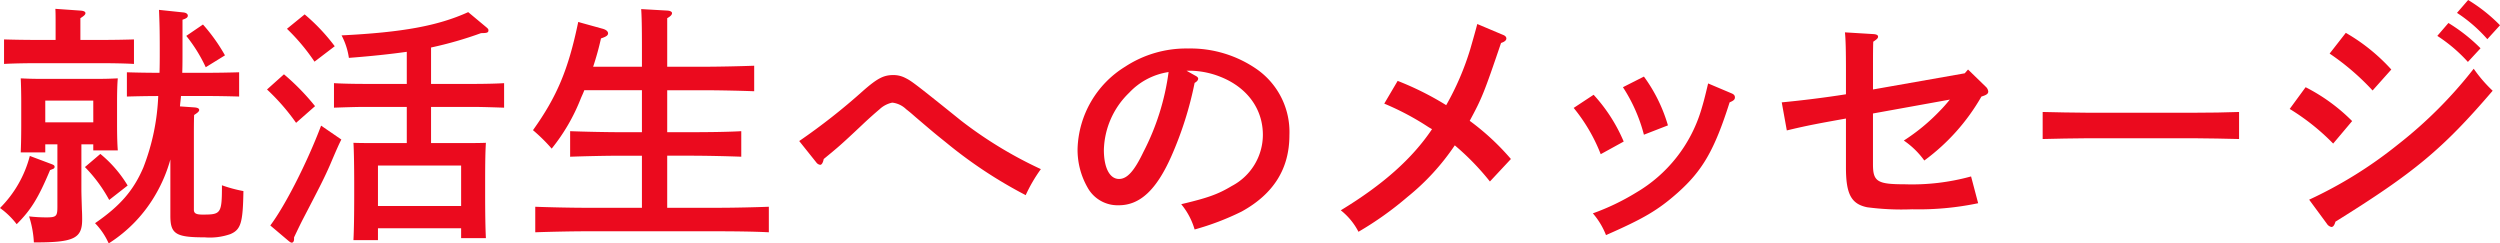
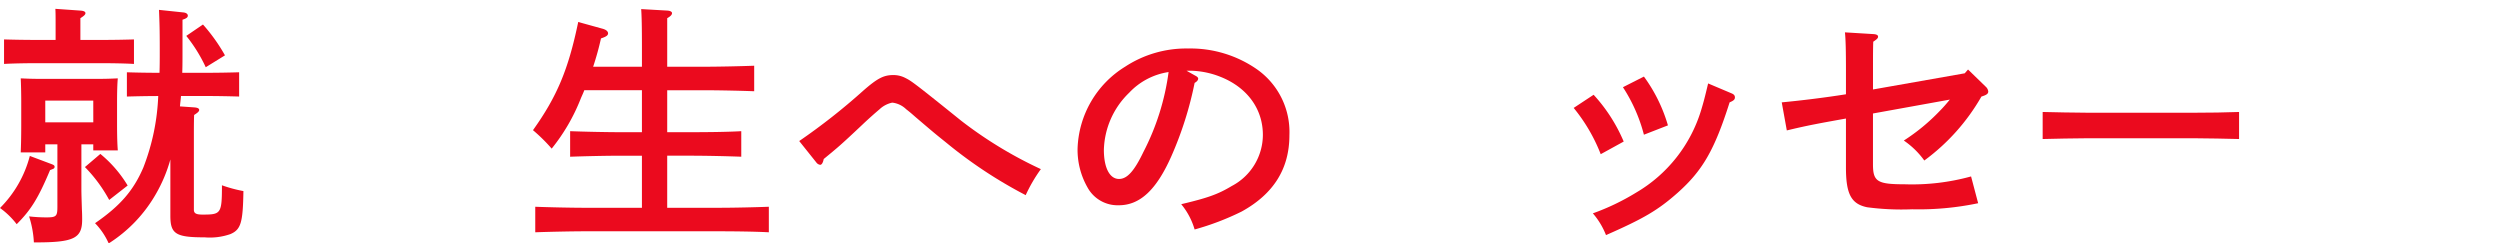
<svg xmlns="http://www.w3.org/2000/svg" width="370.794" height="36.102" viewBox="0 0 370.794 36.102">
  <g id="グループ_7503" data-name="グループ 7503" transform="translate(-200.586 -2828.406)">
    <path id="パス_18891" data-name="パス 18891" d="M8.309,78.774c.262.112.374.188.374.375,0,.15-.075.261-.3.337l-.375.15c-1.762,4.2-2.849,5.924-4.949,8.021a11.662,11.662,0,0,0-2.474-2.4,16.922,16.922,0,0,0,4.424-7.723Zm.524-20.659c0-1.05,0-1.872-.037-2.4l3.749.264c.45.039.712.15.712.375s-.225.414-.749.75v3.222h3.486c1.425,0,3.337-.034,4.461-.073v3.636c-1.124-.073-3.224-.111-4.461-.111H5.684c-1.237,0-3.337.038-4.5.111V60.253c1.125.039,3.037.073,4.5.073H8.833Zm3.824,24.368c0,.677.037,1.726.075,2.962.038.677.038,1.24.038,1.538,0,2.775-1.237,3.376-6.9,3.376H5.609A15.065,15.065,0,0,0,4.9,86.5a22.313,22.313,0,0,0,2.586.149c1.463,0,1.612-.187,1.612-1.576V75.813H7.3v1.2H3.659c.038-.9.076-2.136.076-3.973V69.365c0-1.2-.038-2.664-.076-3.337.825.035,1.575.074,2.7.074h9c1.087,0,1.874-.039,2.7-.074-.075.673-.112,2.135-.112,3.337v3.448c0,1.76.037,3.035.112,3.9H14.419v-.9H12.657Zm1.762-13.157H7.3v3.223h7.123Zm1.05,7.91a18.183,18.183,0,0,1,4.049,4.685L16.781,84.06a21.672,21.672,0,0,0-3.6-4.875Zm10.385.824a21.93,21.93,0,0,1-2.137,5.1,21.005,21.005,0,0,1-7.01,7.348,10.24,10.24,0,0,0-2.026-3c3.712-2.549,5.7-4.837,7.161-8.247a32.7,32.7,0,0,0,2.212-10.612h-.149c-1.238,0-3.337.039-4.5.078v-3.6c1.125.038,3.036.076,4.5.076h.337c.037-1.086.037-2.211.037-3.409,0-3.15-.037-3.977-.112-5.924l3.562.375c.45.035.712.222.712.486s-.225.414-.788.6V62.09c0,1.087,0,2.1-.037,3.111h3.937c1.424,0,3.374-.038,4.5-.076v3.6c-1.161-.039-3.261-.078-4.5-.078H27.429c-.038.528-.113,1.014-.151,1.539l2.138.149c.449.038.712.149.712.375s-.225.413-.75.75c-.037.826-.037,1.986-.037,2.625V85.521c0,.525.337.712,1.274.712,2.737,0,2.888-.111,2.888-4.347a20.6,20.6,0,0,0,3.186.861c-.075,4.688-.375,5.7-1.912,6.372a9.2,9.2,0,0,1-3.824.489c-4.274,0-5.1-.489-5.1-3.187ZM30.69,58.042a26.179,26.179,0,0,1,3.262,4.573L31.1,64.378a22.4,22.4,0,0,0-2.887-4.649Z" transform="translate(200.001 2774)" fill="#eb0a1e" />
-     <path id="パス_18892" data-name="パス 18892" d="M42.7,65.427a34.142,34.142,0,0,1,4.612,4.723L44.5,72.625a31.548,31.548,0,0,0-4.312-4.948Zm8.51,9.671c-.412.826-.712,1.5-1.686,3.788-.825,1.875-1.313,2.851-4.125,8.247-.562,1.125-.75,1.538-1.2,2.476v.26c0,.34-.151.528-.338.528-.15,0-.3-.115-.525-.3l-2.661-2.25c2.174-2.886,5.436-9.258,7.535-14.807ZM45.771,56.541a28.368,28.368,0,0,1,4.461,4.723l-3,2.288a29.749,29.749,0,0,0-4.086-4.875ZM69.428,75.625c1.312,0,2.212,0,3.224-.038-.075,1.2-.112,2.549-.112,5.962v1.573c0,3,.037,5.174.112,6.6H68.978V88.258H56.643v1.764H53.007c.075-1.5.113-3.674.113-6.6V81.549c0-2.25-.038-4.8-.113-5.962,1.012.038,1.912.038,3.187.038h4.724V70.264H54.582c-1.238,0-3.337.073-4.462.111V66.739c1.125.074,3.037.112,4.462.112h6.336V62.09c-2.4.337-5.137.636-8.586.9a10.265,10.265,0,0,0-1.087-3.336c9.073-.449,14.321-1.424,18.783-3.449l2.7,2.25c.263.223.3.3.3.449,0,.336-.188.413-1.087.413a56.023,56.023,0,0,1-7.423,2.135v5.4H70.89c1.425,0,3.337-.038,4.462-.112v3.636c-1.125-.038-3.225-.111-4.462-.111H64.517v5.361Zm-.45,3.337H56.643v6H68.978Z" transform="translate(200.001 2774)" fill="#eb0a1e" />
    <path id="パス_18893" data-name="パス 18893" d="M95.794,77.5H92.607c-2.062,0-5.436.076-7.461.152V73.862c1.95.076,5.325.15,7.461.15h3.187V67.789H87.247c-.151.413-.338.788-.526,1.236a28.214,28.214,0,0,1-4.311,7.424,25.133,25.133,0,0,0-2.775-2.736c3.562-4.986,5.25-9,6.711-16.046l3.525.976c.6.149.9.41.9.711s-.263.487-1.049.75a42.924,42.924,0,0,1-1.163,4.2h7.236V61.379c0-3-.037-4.573-.112-5.625l3.936.225c.412.039.638.188.638.375,0,.226-.188.452-.713.75v7.2h5.4c2.249,0,5.549-.076,7.5-.15v3.785c-1.948-.073-5.248-.149-7.5-.149h-5.4v6.223h3.525c2.361,0,5.548-.035,7.46-.15V77.65c-1.987-.076-5.174-.152-7.46-.152H99.543v7.726h7.574c2.362,0,5.585-.077,7.5-.153v3.788c-2.024-.111-5.211-.149-7.5-.149H87.433c-2.061,0-5.436.073-7.46.149V85.071c1.912.076,5.324.153,7.46.153h8.361Z" transform="translate(200.001 2774)" fill="#eb0a1e" />
    <path id="パス_18894" data-name="パス 18894" d="M119.123,75.324a92.531,92.531,0,0,0,9.485-7.459c2.1-1.837,3.037-2.326,4.462-2.326a3.8,3.8,0,0,1,1.762.413c.9.451,1.162.6,8.285,6.337a61.5,61.5,0,0,0,11.847,7.2,22.465,22.465,0,0,0-2.249,3.861,67.6,67.6,0,0,1-11.847-7.837c-1.35-1.086-1.425-1.124-4.275-3.559-.412-.34-.787-.715-1.612-1.351a3.512,3.512,0,0,0-2.061-.975,3.942,3.942,0,0,0-1.913,1.013c-.674.563-1.724,1.5-2.549,2.286-3.3,3.111-3.6,3.336-5.7,5.062-.112.563-.3.861-.524.861a.826.826,0,0,1-.562-.336Z" transform="translate(200.001 2774)" fill="#eb0a1e" />
    <path id="パス_18895" data-name="パス 18895" d="M177.843,65.615c.3.15.451.3.451.448,0,.226-.188.452-.526.639a52.529,52.529,0,0,1-3.449,10.872c-2.211,4.986-4.649,7.275-7.8,7.275a5.087,5.087,0,0,1-4.649-2.664,11.257,11.257,0,0,1-1.462-5.736A14.815,14.815,0,0,1,167.458,64.3a16.528,16.528,0,0,1,9.336-2.7,17.247,17.247,0,0,1,10.31,3.15,11.363,11.363,0,0,1,4.723,9.709c0,4.948-2.324,8.7-7.085,11.323a39.256,39.256,0,0,1-6.974,2.66,10.4,10.4,0,0,0-1.987-3.75c3.937-.934,5.436-1.462,7.5-2.7a8.591,8.591,0,0,0,4.611-7.573c0-3.862-2.324-7.049-6.3-8.622a12.651,12.651,0,0,0-4.273-.9h-.75Zm-9.785,2.549a12.186,12.186,0,0,0-3.749,8.473c0,2.663.863,4.312,2.25,4.312,1.2,0,2.249-1.163,3.6-3.975a36.1,36.1,0,0,0,3.749-11.883,10.072,10.072,0,0,0-5.849,3.073" transform="translate(200.001 2774)" fill="#eb0a1e" />
-     <path id="パス_18896" data-name="パス 18896" d="M221.566,81.324a37.535,37.535,0,0,0-5.211-5.361,34.572,34.572,0,0,1-7.011,7.646,49.178,49.178,0,0,1-7.273,5.174,9.744,9.744,0,0,0-2.624-3.185c6.3-3.826,10.61-7.687,13.534-12.035-.263-.149-.413-.225-.863-.524a40.078,40.078,0,0,0-6.223-3.264l1.987-3.372a44.258,44.258,0,0,1,7.2,3.6,40.59,40.59,0,0,0,3.562-8.285c.9-3.112.974-3.487,1.05-3.75l3.824,1.614c.3.111.487.3.487.524,0,.261-.225.487-.788.674-2.548,7.5-2.849,8.212-4.648,11.546a36.47,36.47,0,0,1,6.111,5.663Z" transform="translate(200.001 2774)" fill="#eb0a1e" />
    <path id="パス_18897" data-name="パス 18897" d="M236.947,68.462a24.25,24.25,0,0,1,4.461,6.938L238,77.275a25.274,25.274,0,0,0-4.011-6.862Zm20.432-.222c.375.149.524.337.524.6,0,.34-.187.49-.786.75-2.25,7.087-4.012,10.122-7.724,13.424-2.924,2.587-5.061,3.823-10.61,6.261a11.12,11.12,0,0,0-1.949-3.226,34.4,34.4,0,0,0,6.411-3.073,21.354,21.354,0,0,0,9.635-12.185c.375-1.236.525-1.8,1.05-4.01Zm-12.972-2.476A23.241,23.241,0,0,1,247.969,73l-3.562,1.386a23.859,23.859,0,0,0-3.112-7.046Z" transform="translate(200.001 2774)" fill="#eb0a1e" />
    <path id="パス_18898" data-name="パス 18898" d="M291.992,65.278l.487-.562,2.624,2.548a1.114,1.114,0,0,1,.375.712c0,.337-.262.525-1.012.75a30.622,30.622,0,0,1-8.473,9.487,12.25,12.25,0,0,0-3.037-2.962,28.972,28.972,0,0,0,5.361-4.424c.488-.489.975-1.052,1.463-1.65l-11.4,2.06v7.538c0,2.549.638,2.962,4.65,2.962a32.938,32.938,0,0,0,9.9-1.163l1.049,3.973a42.978,42.978,0,0,1-9.784.9,38.794,38.794,0,0,1-6.674-.3c-2.362-.486-3.149-1.948-3.149-5.886V71.987C270.4,72.7,268.71,73,265.6,73.751l-.75-4.163c2.775-.261,6.486-.712,9.523-1.2V64.827c0-2.848-.038-4.535-.15-5.622l4.274.261c.412.038.637.149.637.375s-.149.375-.712.75c-.038,1.086-.038,1.913-.038,4.236v2.85Z" transform="translate(200.001 2774)" fill="#eb0a1e" />
    <path id="パス_18899" data-name="パス 18899" d="M332.679,75.025c-1.762-.038-4.724-.114-6.711-.114H310.259c-1.837,0-5.1.076-6.711.114V71.014c1.538.035,4.8.112,6.711.112h15.709c2.062,0,5.024-.039,6.711-.112Z" transform="translate(200.001 2774)" fill="#eb0a1e" />
-     <path id="パス_18900" data-name="パス 18900" d="M342.548,67.341a26.979,26.979,0,0,1,6.9,5.021L346.635,75.7a33.1,33.1,0,0,0-6.448-5.136Zm.525,16.681a63.638,63.638,0,0,0,13.16-8.174A65.052,65.052,0,0,0,367.48,64.6a20.556,20.556,0,0,0,2.811,3.264c-7.385,8.622-11.622,12.146-23.318,19.418-.151.527-.338.788-.6.788a1.053,1.053,0,0,1-.676-.486Zm5.436-24.744a27.712,27.712,0,0,1,6.749,5.438l-2.775,3.111a36.557,36.557,0,0,0-6.373-5.473Zm15.221-1.462a25.2,25.2,0,0,1,4.762,3.75l-1.874,2.025a22.83,22.83,0,0,0-4.537-3.862Zm2.925-3.41a24.016,24.016,0,0,1,4.724,3.747L369.5,60.216a21.837,21.837,0,0,0-4.5-3.9Z" transform="translate(200.001 2774)" fill="#eb0a1e" />
  </g>
</svg>